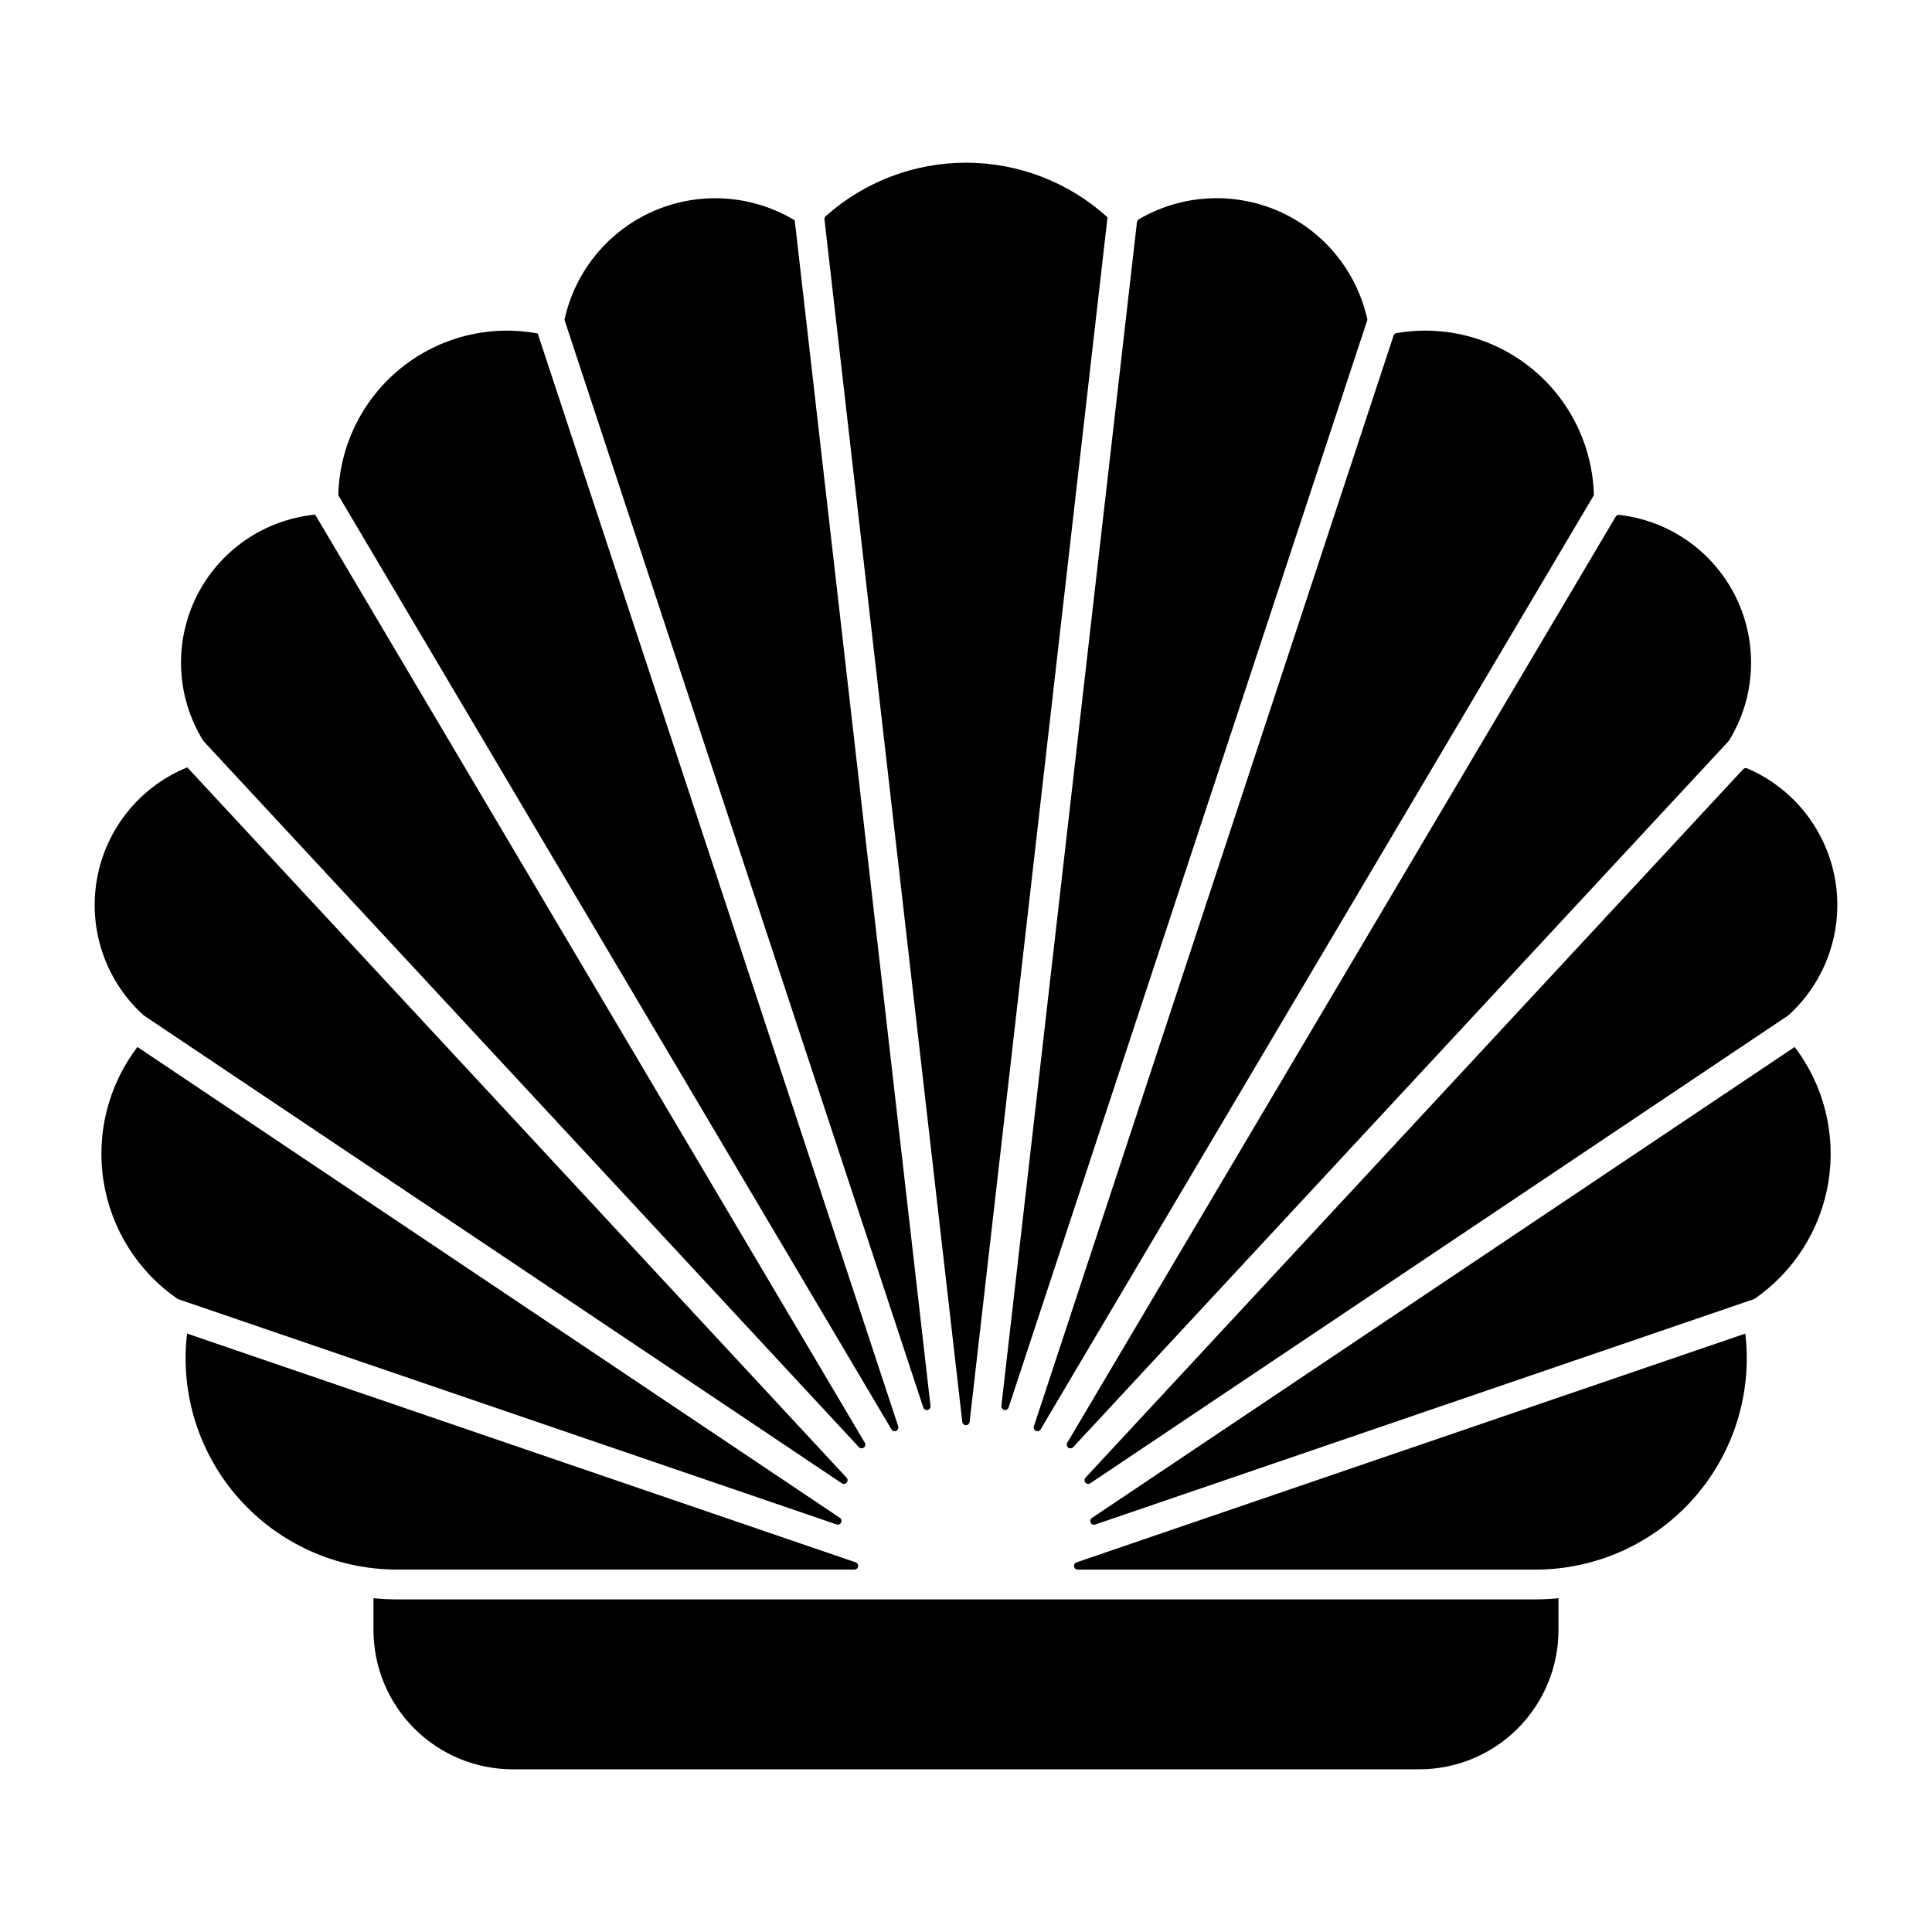
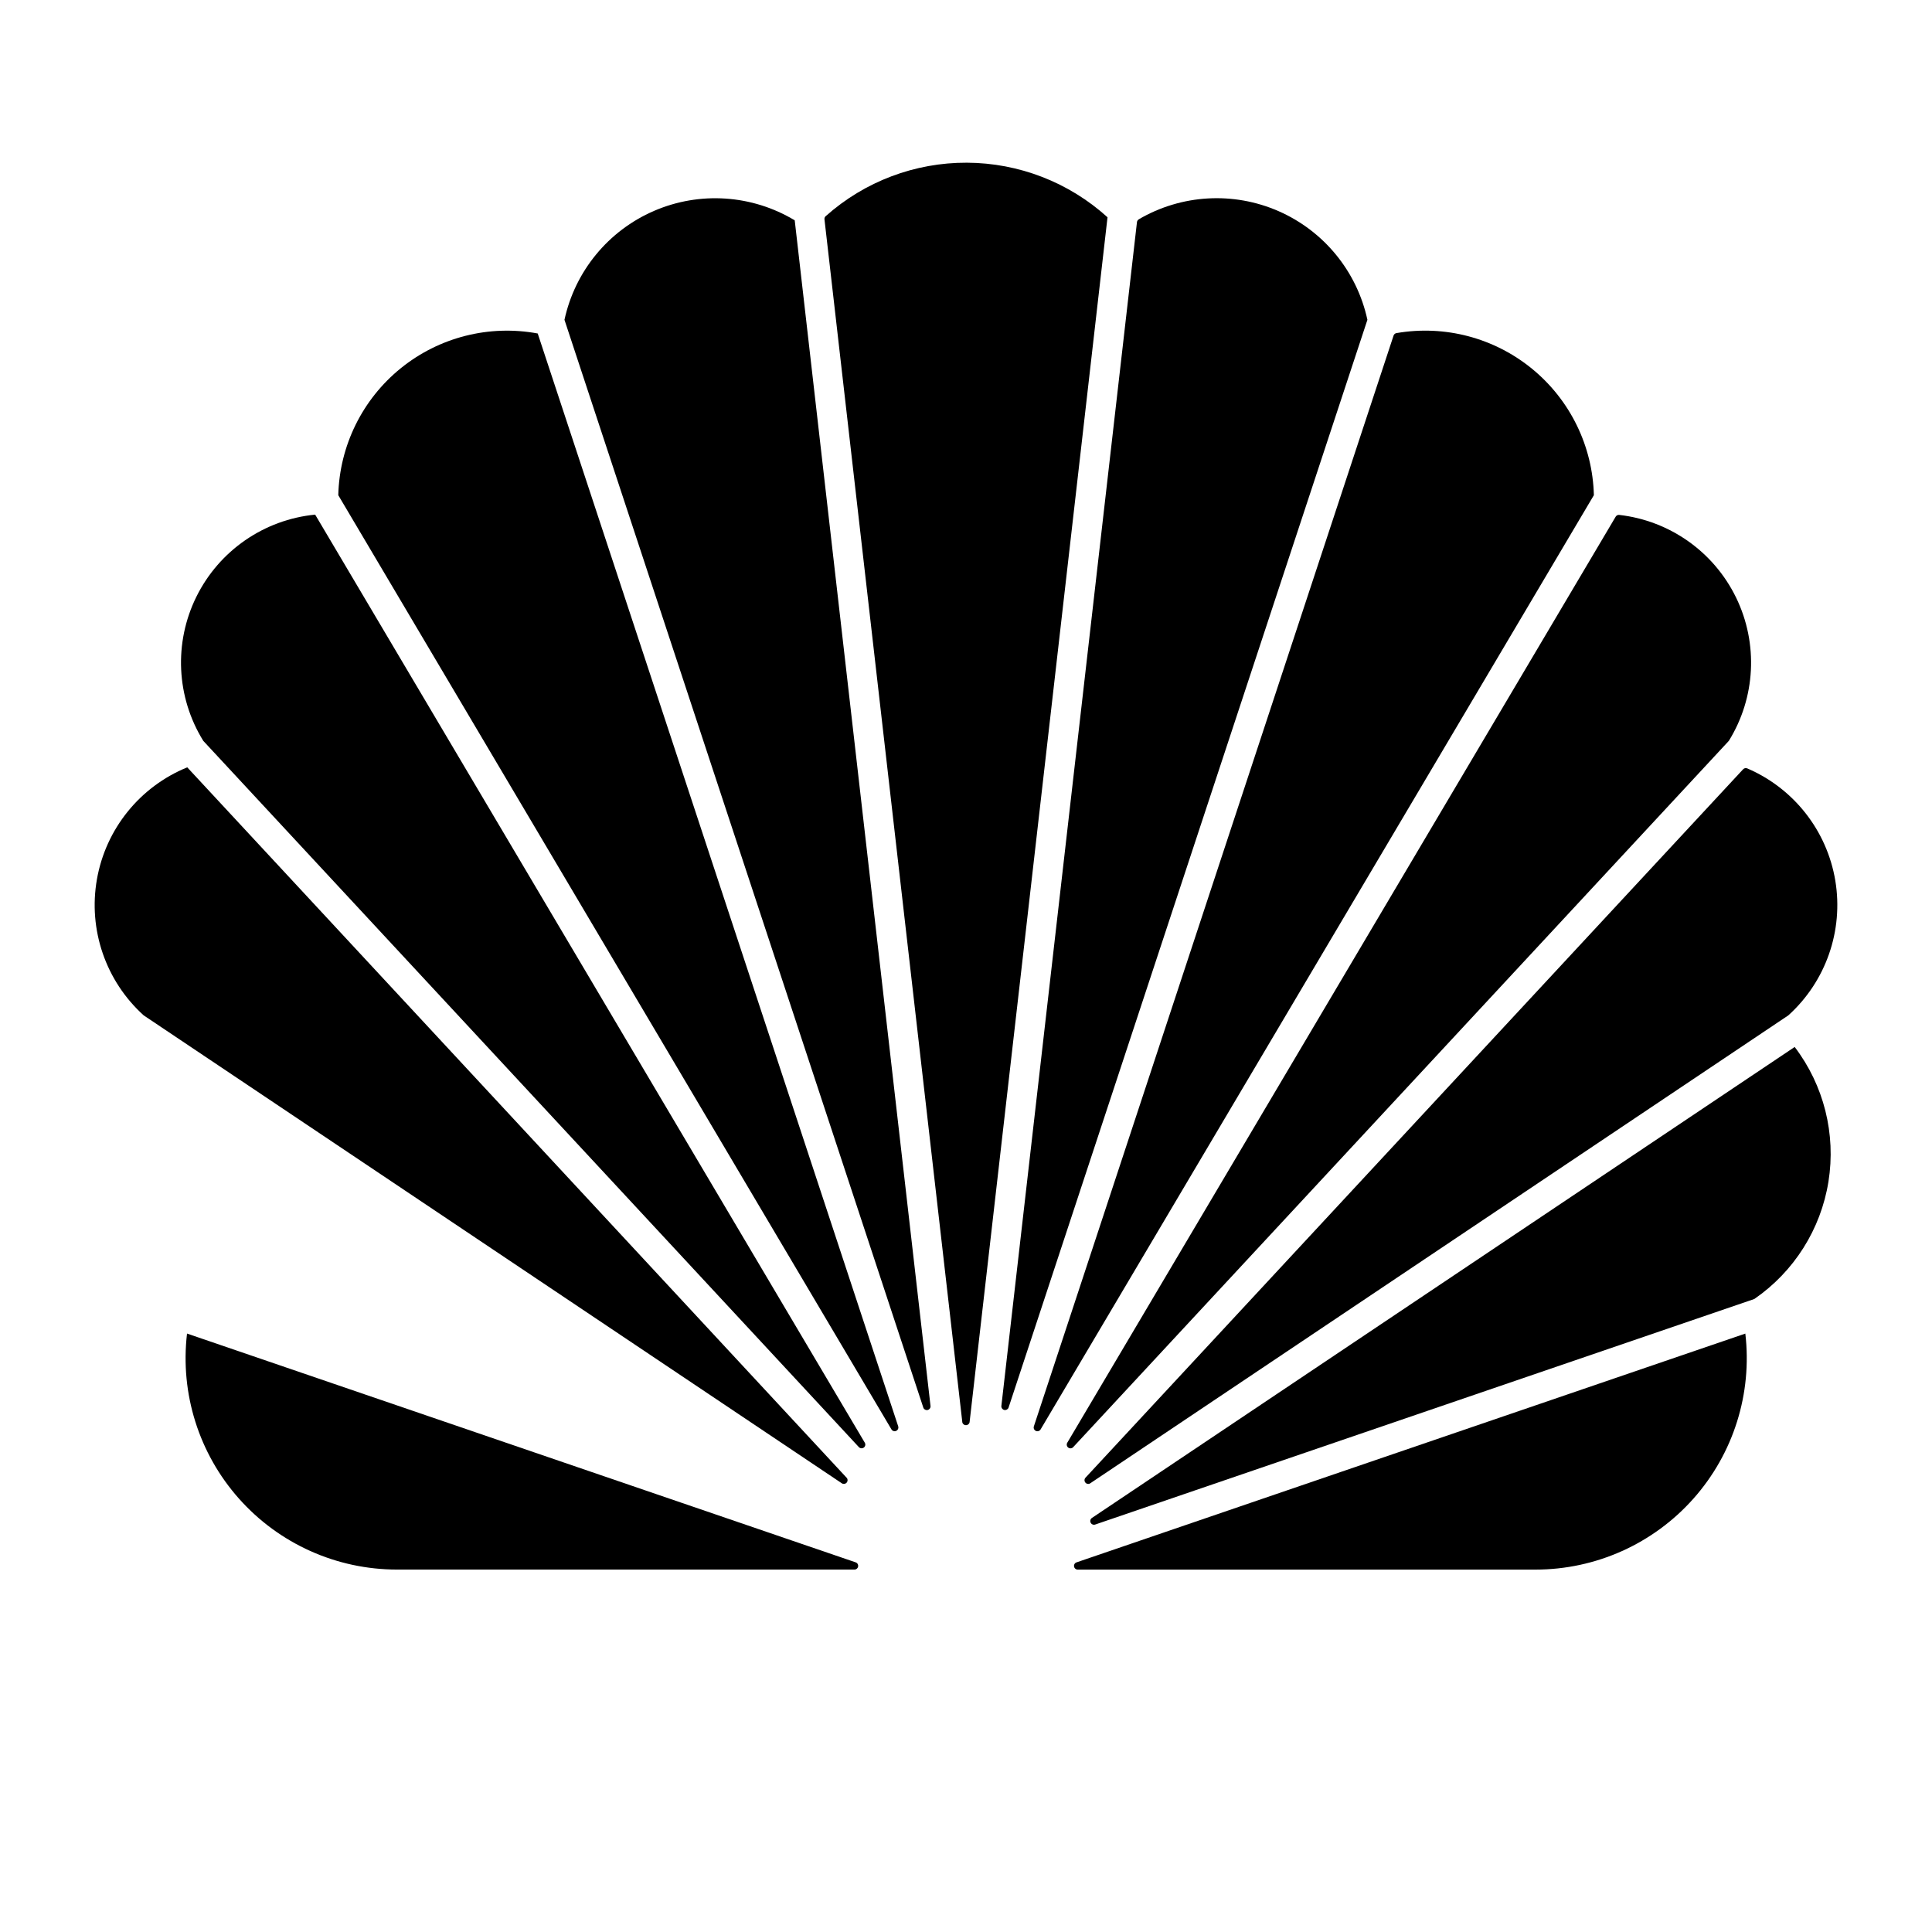
<svg xmlns="http://www.w3.org/2000/svg" fill="#000000" width="800px" height="800px" version="1.1" viewBox="144 144 512 512">
  <g>
    <path d="m433.4 546.25c-0.434 0.27-0.59 0.828-0.359 1.285 0.234 0.457 0.781 0.66 1.254 0.465l174.62-59.754c10.523-7.246 17.625-18.488 19.645-31.105 2.019-12.617-1.215-25.512-8.949-35.684z" />
    <path d="m429.3 558.04c-0.473 0.156-0.754 0.637-0.66 1.125 0.094 0.488 0.539 0.828 1.035 0.797h121.26c15.988-0.008 31.211-6.848 41.832-18.797 10.621-11.949 15.629-27.871 13.762-43.75z" />
    <path d="m432.93 537.09 185-124.01 0.004-0.004c9.957-9.004 14.645-22.461 12.441-35.707-2.207-13.242-11.008-24.453-23.348-29.742-0.375-0.152-0.801-0.059-1.078 0.234l-174.28 187.74c-0.34 0.367-0.352 0.926-0.027 1.305 0.324 0.383 0.879 0.461 1.293 0.188z" />
    <path d="m362.86 201.24c-0.258 0.203-0.398 0.52-0.371 0.848l36.512 318.61-0.004 0.004c0 0.543 0.441 0.984 0.988 0.984s0.988-0.441 0.988-0.984l36.531-319.12c-10.211-9.254-23.484-14.406-37.27-14.465-13.781-0.059-27.098 4.981-37.391 14.148z" />
    <path d="m388.7 517.07c0.18 0.449 0.66 0.703 1.129 0.598 0.473-0.105 0.801-0.535 0.773-1.02l-35.992-314.26c-11.297-6.801-25.18-7.731-37.285-2.5s-20.941 15.977-23.734 28.863z" />
    <path d="m573.1 280.45c-0.375-0.031-0.738 0.152-0.93 0.477l-145.34 245.42c-0.246 0.434-0.133 0.98 0.262 1.281 0.398 0.297 0.957 0.254 1.301-0.105l173.76-187.18h0.004c7.102-11.477 7.836-25.789 1.945-37.934-5.891-12.145-17.586-20.426-30.996-21.953z" />
    <path d="m514.09 232.27c-0.363 0.059-0.664 0.312-0.781 0.664l-95.316 289.04c-0.172 0.484 0.055 1.016 0.52 1.23 0.469 0.211 1.02 0.031 1.27-0.418l146.61-247.56c-0.324-12.988-6.277-25.191-16.316-33.438-10.039-8.25-23.168-11.723-35.973-9.516z" />
-     <path d="m366.59 546.25-186.17-124.79c-7.742 10.164-10.98 23.059-8.965 35.676 2.016 12.617 9.109 23.859 19.629 31.109l174.64 59.754c0.465 0.145 0.965-0.07 1.18-0.508 0.215-0.434 0.078-0.961-0.32-1.242z" />
    <path d="m370.37 559.95c0.496 0.035 0.941-0.309 1.035-0.793 0.094-0.488-0.188-0.973-0.66-1.125l-177.18-60.625c-1.867 15.883 3.144 31.805 13.773 43.754 10.625 11.953 25.855 18.789 41.848 18.789z" />
    <path d="m368.34 535.59-174.72-188.24v0.004c-12.551 5.117-21.59 16.32-23.934 29.668-2.348 13.348 2.328 26.961 12.379 36.051l185.02 124.01v0.004c0.418 0.273 0.973 0.191 1.297-0.188 0.32-0.379 0.309-0.941-0.027-1.305z" />
    <path d="m382.03 521.98-95.527-289.6h0.004c-12.875-2.391-26.148 0.98-36.32 9.227-10.172 8.246-16.215 20.535-16.539 33.625l146.59 247.56c0.254 0.438 0.801 0.613 1.262 0.402 0.461-0.211 0.691-0.738 0.527-1.219z" />
    <path d="m227.52 280.38c-13.539 1.328-25.438 9.551-31.469 21.746-6.031 12.195-5.344 26.637 1.82 38.207l173.75 187.18c0.344 0.355 0.902 0.402 1.301 0.102 0.398-0.297 0.512-0.844 0.262-1.277z" />
-     <path d="m557.01 567.54c-2.035 0.203-4.078 0.309-6.125 0.316h-301.75c-2.055-0.008-4.109-0.113-6.156-0.316v8.434c0 9.793 3.894 19.184 10.82 26.109 6.926 6.922 16.316 10.809 26.109 10.805h240.21c9.785-0.004 19.172-3.894 26.09-10.816s10.805-16.309 10.805-26.098z" />
    <path d="m445.79 202.13c-0.27 0.156-0.449 0.43-0.484 0.738l-35.938 313.77c-0.027 0.48 0.301 0.914 0.773 1.02 0.473 0.102 0.949-0.152 1.129-0.602l95.109-288.31h-0.004c-2.773-12.805-11.516-23.504-23.508-28.773-11.996-5.266-25.793-4.465-37.098 2.156z" />
  </g>
</svg>